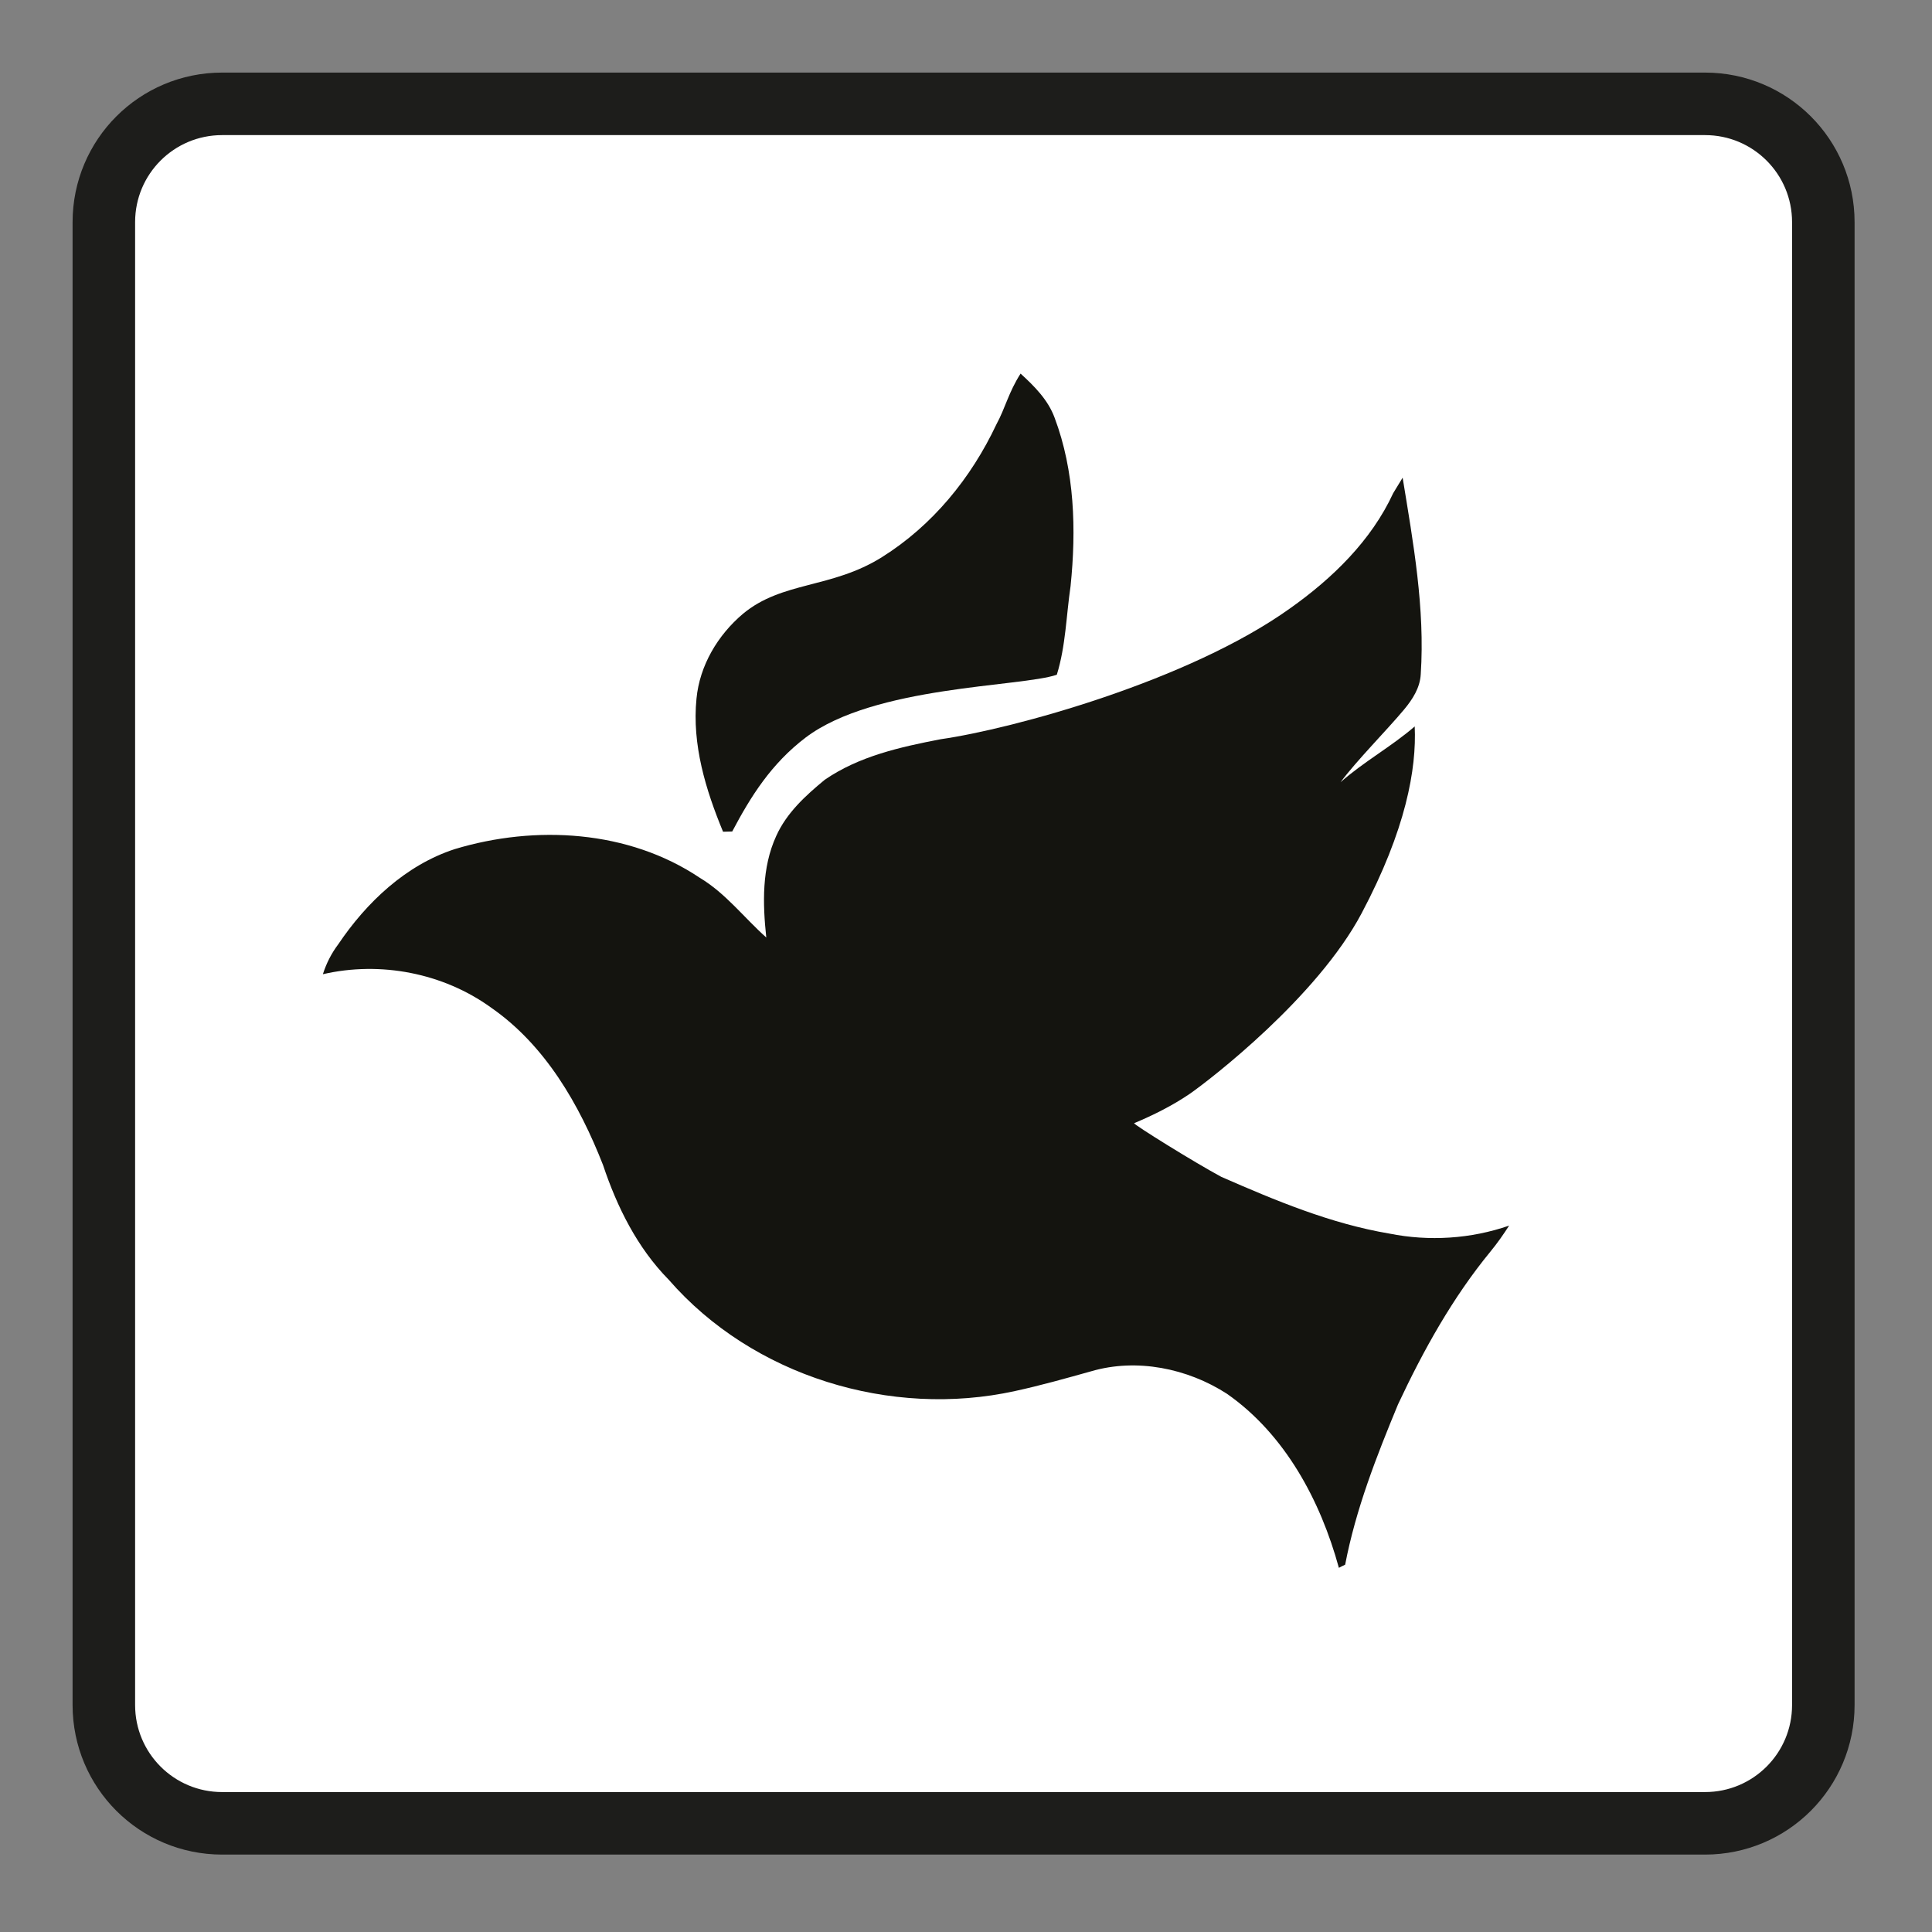
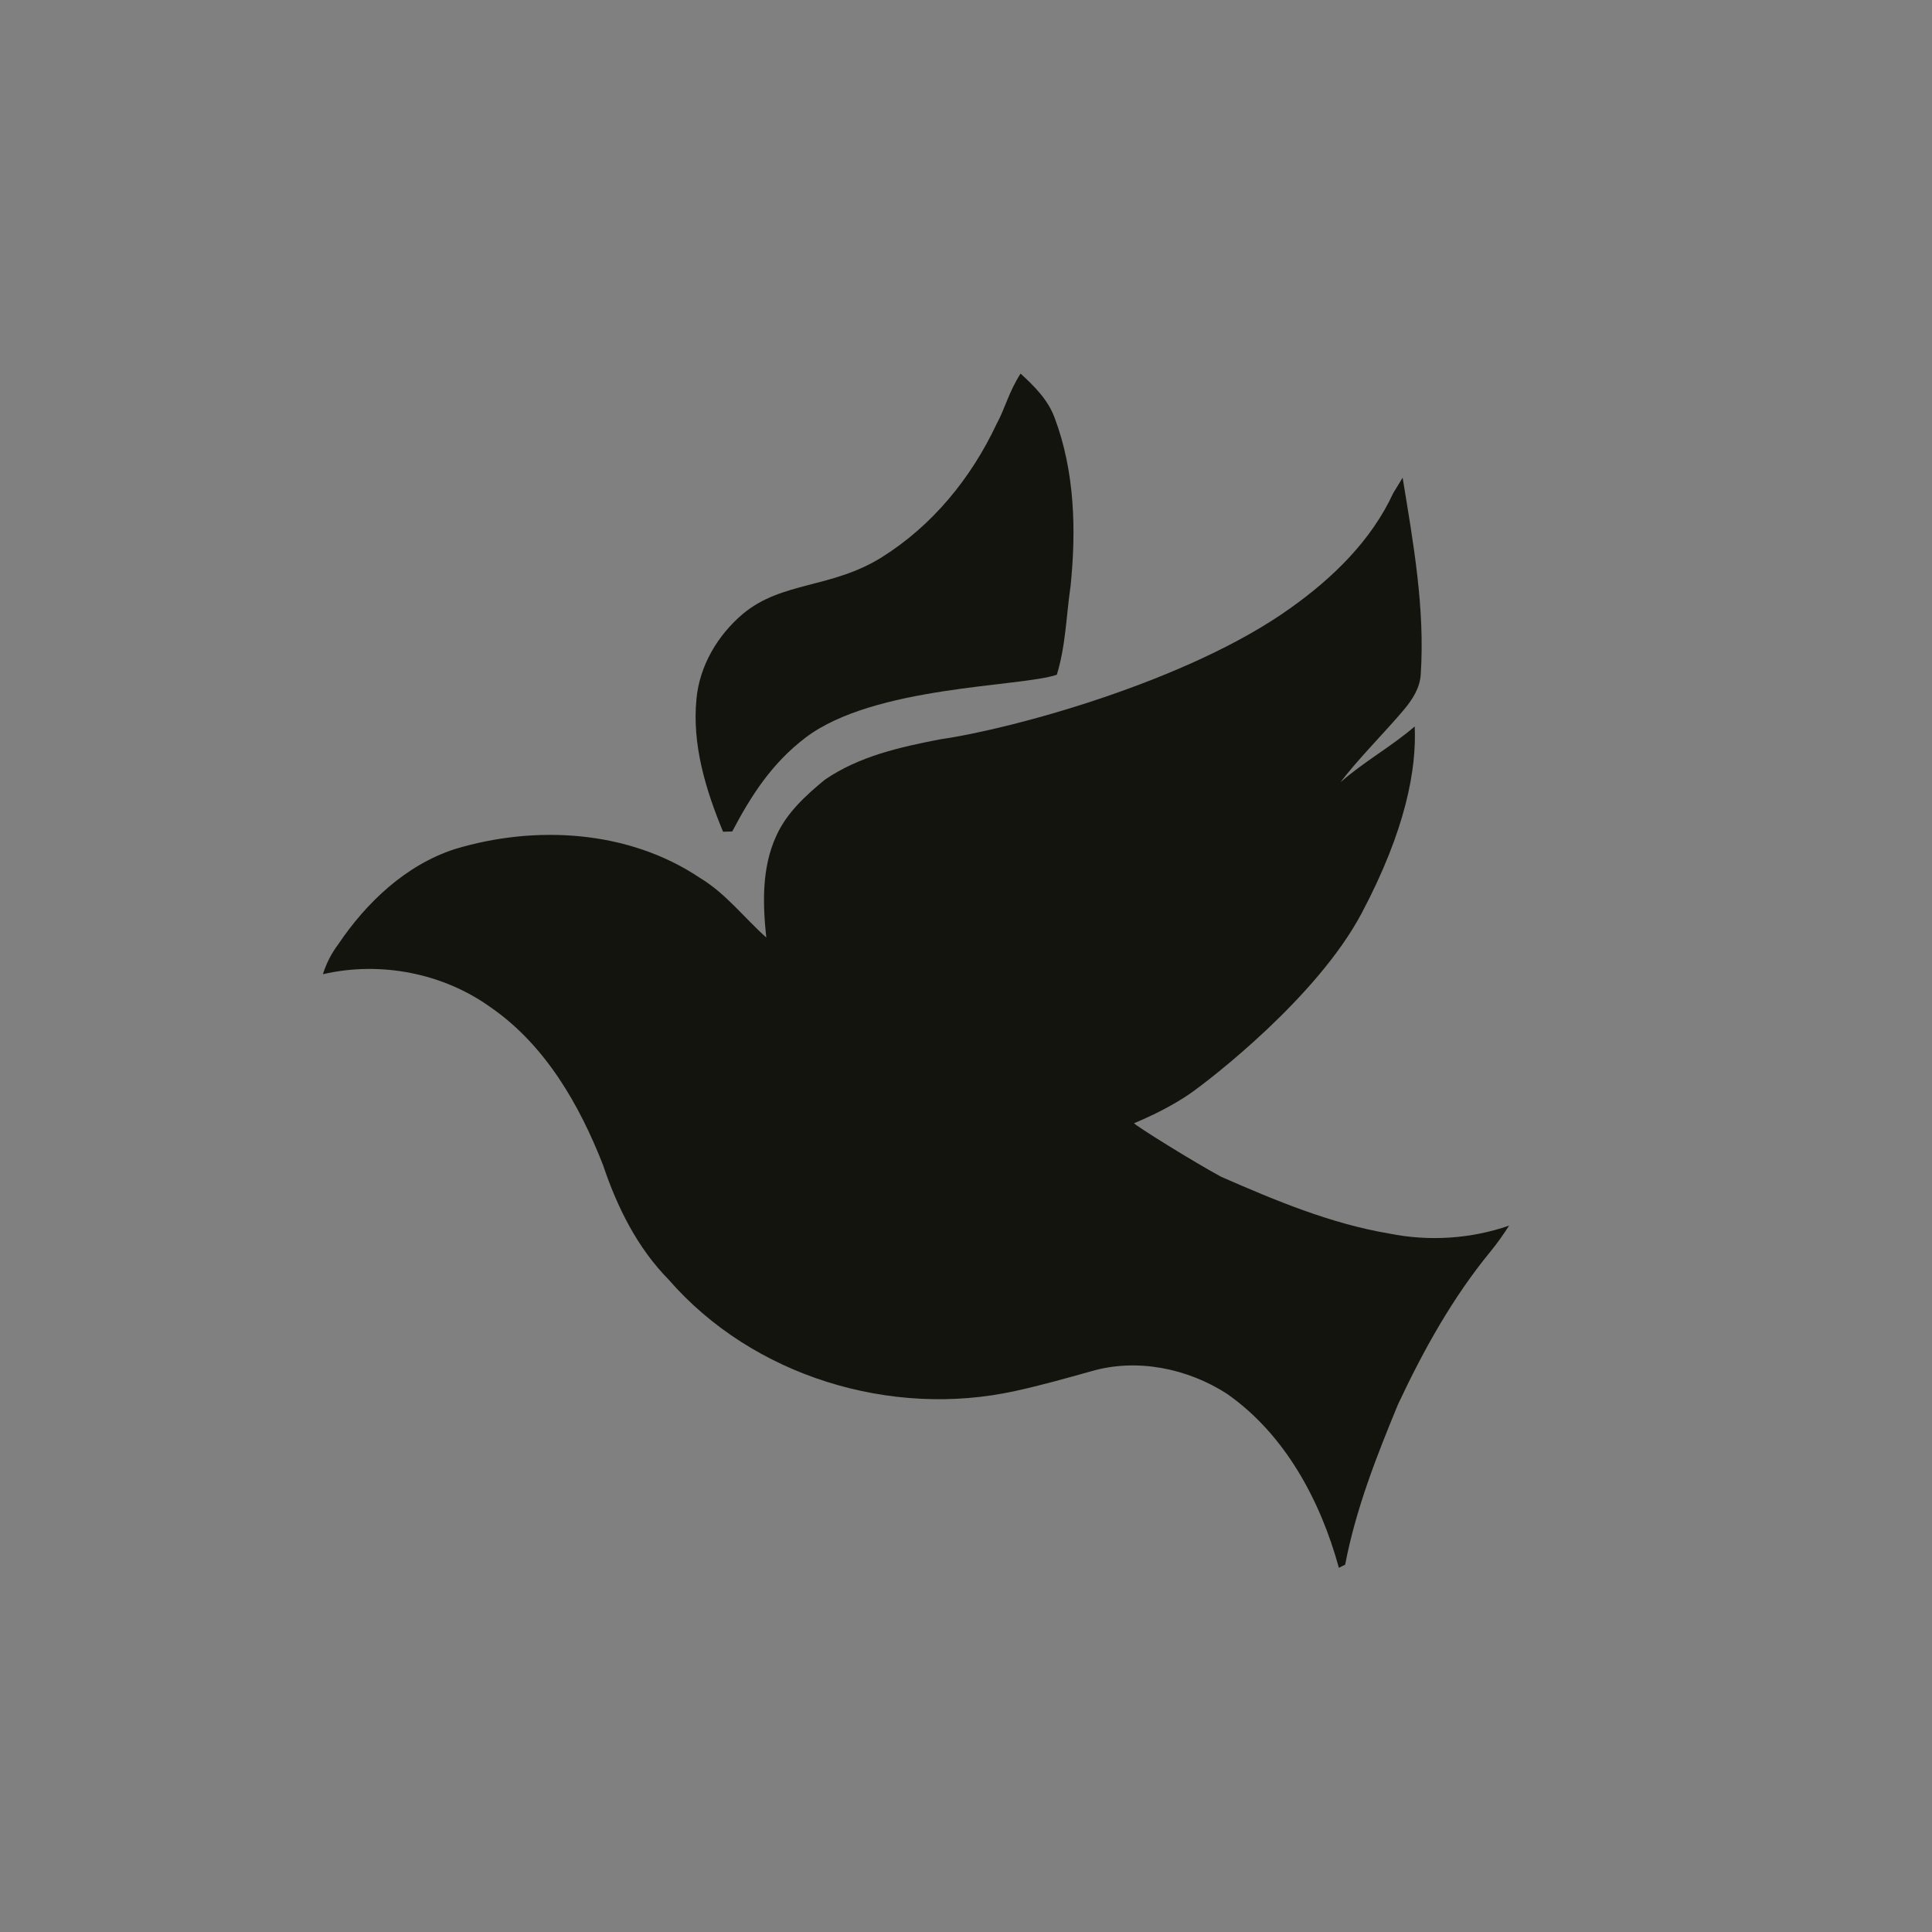
<svg xmlns="http://www.w3.org/2000/svg" version="1.1" id="Calque_1" x="0px" y="0px" viewBox="0 0 800 800" enable-background="new 0 0 800 800" xml:space="preserve">
  <rect x="0" y="0" width="800" height="800" fill="#808080" stroke="none" />
  <g>
-     <path fill="#FFFFFF" stroke="#1D1D1B" stroke-width="25.891" stroke-miterlimit="10" d="M755,706c0,27.1-21.9,49-49,49H92   c-27.1,0-49-21.9-49-49V92c0-27.1,21.9-49,49-49H706c27.1,0,49,21.9,49,49V706z" />
    <g>
      <path fill="#14140F" d="M436.7,173c-2.7-7.4-8.4-13.1-14.1-18.3c-5,7.8-6.3,14.2-10,21c-10.5,22.3-26.5,41.9-47.4,55    c-20.9,13.1-41.3,9.9-57.6,23.5c-10.4,8.8-17.9,21.4-19.2,35.1c-1.9,19,3.8,37.7,11,55.1c0.9,0,2.9-0.1,3.8-0.1    c7.7-14.6,16.2-28.1,30.4-38.9c28.4-21.5,89-20.9,104-26c3.7-11.9,3.9-24.5,5.7-36.7C445.7,219.3,445,195.1,436.7,173z" />
      <path fill="#14140F" d="M580.8,197.8c-1.3,2.1-2.6,4.3-3.9,6.4c-9.1,19.7-25.2,35.3-42.7,47.7c-41.9,30-114.7,49.9-144.7,54.2    c-16.6,3.2-33.8,7-48,16.8c-7.9,6.5-15.8,13.7-20.1,23.3c-6,13.1-5.6,28-4.1,42c-9.2-8.2-16.8-18.3-27.5-24.7    c-29.5-19.8-68.1-22-101.5-11.9c-20.3,6.6-36.6,22.1-48.3,39.5c-2.8,3.7-4.9,7.9-6.3,12.3c23.8-5.5,49.8-0.5,69.6,13.8    c22.5,15.6,36.6,40.2,46.4,65.2c5.8,17.4,14.2,34.3,27.2,47.5c34.8,40,92,57.4,143.4,46.1c10.6-2.3,21.2-5.3,31.6-8.2    c18.8-5.5,39.8-1.2,56.1,9.3c24.1,16.8,38.8,44.3,46.4,72.1c0.6-0.3,1.9-1,2.6-1.3c4.4-23,13-44.9,21.9-66.4    c10.5-22.4,22.6-44.2,38.3-63.3c2.8-3.4,5.3-7,7.7-10.7c-15.9,5.5-33.1,6.6-49.6,3.3c-24.3-4.1-47.2-13.7-69.6-23.5    c-11.5-6.2-35.9-21.4-36.1-22.2c8.1-3.4,15.9-7.3,23.1-12.2c8.6-6,52.7-40,71.1-74.7c18.4-34.7,22.8-59.9,22-77.4    c-9.7,8.4-21.1,14.6-30.7,23.1c6.5-8.8,19.3-21.7,26.3-30.1c3.5-4.2,6.6-9,6.9-14.6C590.1,251.9,585.2,224.7,580.8,197.8z" />
    </g>
  </g>
</svg>